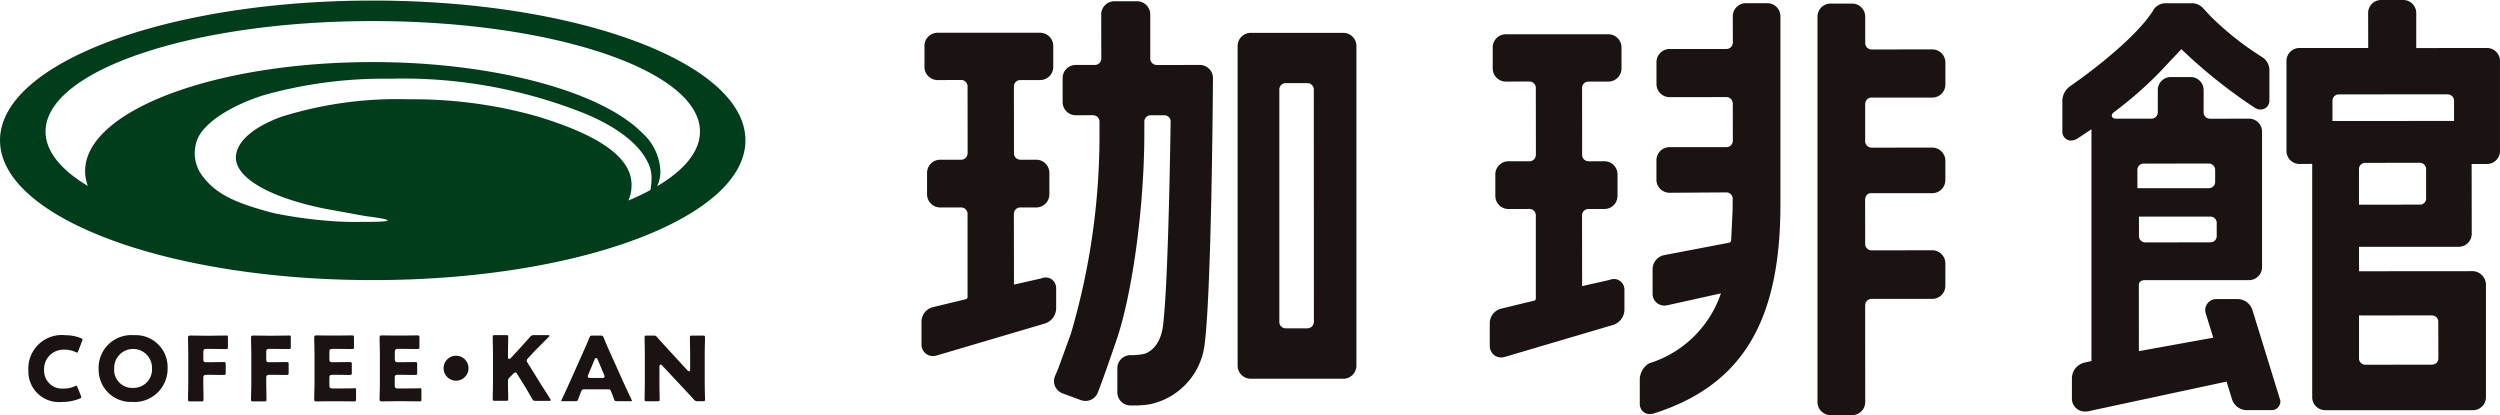
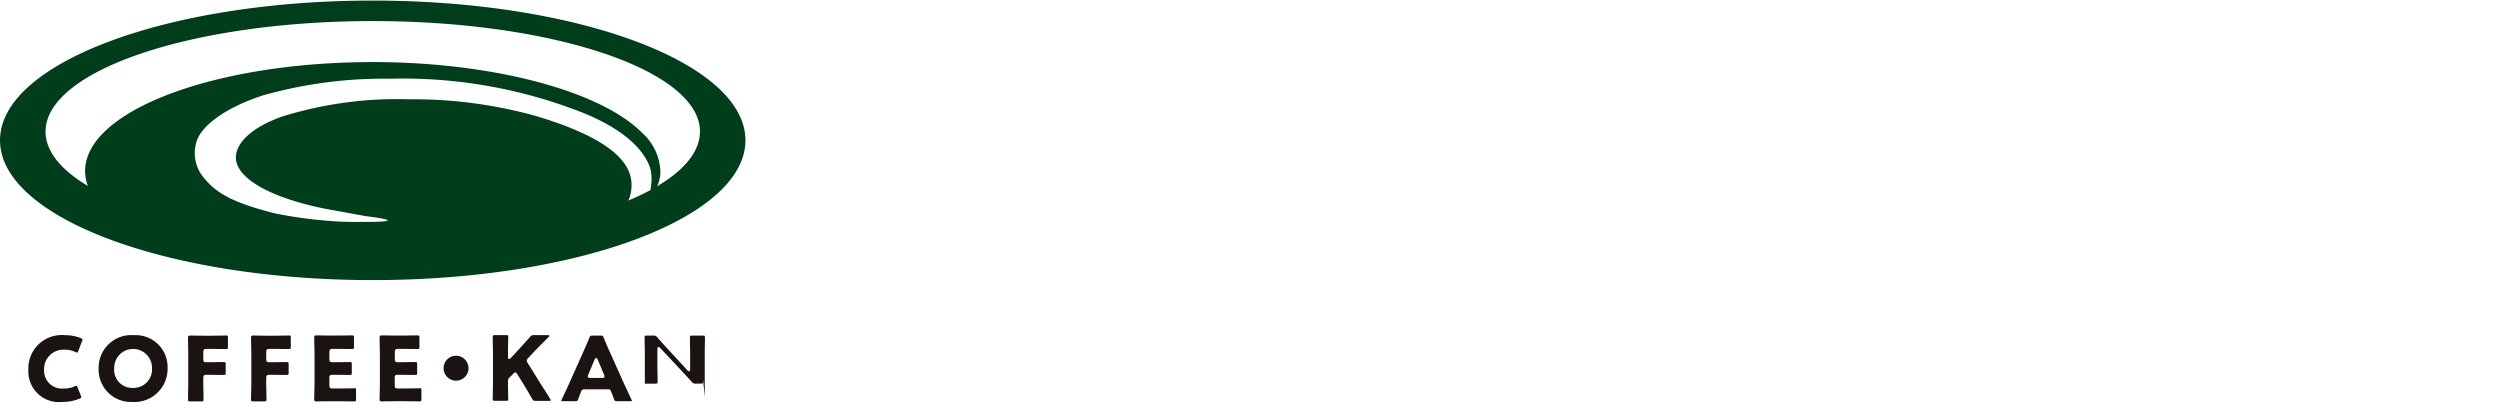
<svg xmlns="http://www.w3.org/2000/svg" width="190.227" height="31.588" viewBox="0 0 190.227 31.588">
  <g transform="translate(-324.447 -254.459)">
    <path d="M352.842,275.817h-.035c-15.662,0-28.359-4.762-28.359-10.635s12.7-10.635,28.359-10.635,28.36,4.762,28.36,10.635-12.678,10.628-28.325,10.635m21.179-7.728a2.881,2.881,0,0,0-.042-.544c-.151-.755-.954-2.716-5.073-4.417a37.291,37.291,0,0,0-14.8-2.634,33.9,33.9,0,0,0-9.569,1.244c-2.72.86-4.733,2.242-5.13,3.526a3.076,3.076,0,0,0-.142.908,2.892,2.892,0,0,0,.663,1.823c1,1.268,2.379,1.965,5.454,2.751l.012,0a34.129,34.129,0,0,0,4.167.571c.995.078,1.621.076,2.3.071h.41c3.74,0,.032-.434.032-.434l-3.19-.581c-4.388-.9-6.961-2.476-6.7-4.115.177-1.094,1.388-2.115,3.437-2.866a29.484,29.484,0,0,1,9.738-1.332,34.665,34.665,0,0,1,9.695,1.287c5.017,1.513,7.363,3.284,7.213,5.409a2.686,2.686,0,0,1-.239,1.01c.6-.255,1.167-.523,1.682-.8a5.492,5.492,0,0,0,.088-.879m3.682-3.569c0-4.645-11.146-8.41-24.9-8.41s-24.895,3.765-24.895,8.41c0,1.5,1.173,2.912,3.217,4.134a3.323,3.323,0,0,1-.208-1.132c0-4.575,9.831-8.293,21.9-8.293,9.029,0,17.3,2.167,20.493,5.393a4.145,4.145,0,0,1,1.381,2.887v.014a2.651,2.651,0,0,1-.245,1.153c2.067-1.226,3.254-2.644,3.254-4.155" transform="translate(0 -0.045)" fill="#003d1b" />
    <path d="M332.85,306.836a3.27,3.27,0,0,0-1.185-.217,2.543,2.543,0,0,0-2.8,2.68,2.326,2.326,0,0,0,2.559,2.4,3.509,3.509,0,0,0,1.337-.251c.1-.048.13-.074.13-.112a.382.382,0,0,0-.033-.117l-.253-.632c-.043-.1-.064-.122-.09-.122a.287.287,0,0,0-.128.044,1.949,1.949,0,0,1-.826.169,1.361,1.361,0,0,1-1.5-1.405,1.475,1.475,0,0,1,1.6-1.549,1.821,1.821,0,0,1,.789.176.3.3,0,0,0,.129.044c.025,0,.041-.023.083-.122l.288-.755a.369.369,0,0,0,.034-.118c0-.033-.021-.06-.137-.111" transform="translate(-2.258 -26.655)" fill="#1a1311" />
    <path d="M342.476,306.619a2.484,2.484,0,0,0-2.682,2.563,2.456,2.456,0,0,0,2.558,2.516,2.524,2.524,0,0,0,2.689-2.585,2.423,2.423,0,0,0-2.566-2.494m-.072,4.011a1.372,1.372,0,0,1-1.424-1.487,1.439,1.439,0,1,1,2.877,0,1.407,1.407,0,0,1-1.453,1.487" transform="translate(-7.842 -26.655)" fill="#1a1311" />
    <path d="M356.588,306.675l-.177,0c-.244,0-.7.011-.944.011h-.578c-.24,0-.642-.006-.859-.011l-.16,0c-.133,0-.166.032-.166.156,0,.013,0,.077,0,.169.007.258.018.739.018,1.007v2.338c0,.268-.011.763-.018,1.03,0,.1,0,.161,0,.174,0,.113.014.135.174.135h.831c.159,0,.174-.022.174-.135,0-.013,0-.078,0-.174-.006-.267-.018-.762-.018-1.03l0-.441c0-.192.052-.243.253-.243h.188c.245,0,.7.008.944.011l.176,0c.128,0,.145-.02.145-.163v-.653c0-.143-.017-.163-.145-.163l-.176,0c-.244,0-.7.011-.944.011H355.1c-.186,0-.232-.044-.232-.221l0-.55c0-.193.052-.243.253-.243h.354c.245,0,.7.008.944.011l.177,0c.127,0,.145-.02.145-.163v-.708c0-.144-.018-.164-.145-.163" transform="translate(-14.95 -26.683)" fill="#1a1311" />
    <path d="M366.4,306.676l-.177,0c-.244,0-.7.011-.944.011H364.7c-.239,0-.642-.006-.858-.011l-.161,0c-.132,0-.166.032-.166.156,0,.015,0,.1,0,.218.006.267.018.715.021.985v2.339c0,.223-.013.642-.02.918,0,.14-.005.242-.005.258,0,.113.013.135.173.135h.831c.159,0,.174-.022.174-.135,0-.013,0-.078,0-.174-.006-.267-.019-.762-.019-1.03l0-.441c0-.192.052-.243.253-.243h.188c.245,0,.7.008.944.011l.177,0c.127,0,.144-.02.144-.163v-.653c0-.143-.018-.163-.144-.163l-.177,0c-.245,0-.7.011-.944.011h-.209c-.186,0-.232-.044-.232-.222l0-.55c0-.193.052-.243.252-.243h.354c.246,0,.7.008.944.011l.177,0c.126,0,.144-.02.144-.163v-.708c0-.144-.017-.163-.144-.163" transform="translate(-19.966 -26.684)" fill="#1a1311" />
    <path d="M376.379,310.692l-.177,0c-.244,0-.7.011-.944.011h-.513c-.2,0-.253-.05-.253-.242l0-.579c0-.177.045-.221.231-.221h.209c.246,0,.7.008.944.012l.177,0c.127,0,.145-.02.145-.163v-.653c0-.144-.018-.164-.145-.164l-.177,0c-.244,0-.7.011-.944.011h-.209c-.186,0-.231-.043-.231-.222l0-.55c0-.192.052-.243.253-.243h.354c.245,0,.7.008.944.011l.177,0c.127,0,.144-.02.144-.164v-.708c0-.143-.017-.163-.144-.163l-.177,0c-.244,0-.7.011-.944.011h-.578c-.24,0-.642-.007-.858-.011l-.16,0c-.132,0-.166.032-.167.156,0,.015,0,.1.005.217.007.268.018.715.02.985v2.36c0,.224-.013.632-.02.9,0,.133-.006.229-.006.246,0,.124.034.156.166.156l.161,0c.216,0,.619-.011.858-.011h.737c.245,0,.7.007.944.011l.177,0c.127,0,.144-.019.144-.163v-.681c0-.144-.018-.164-.145-.164" transform="translate(-24.982 -26.684)" fill="#1a1311" />
    <path d="M386.549,310.692l-.177,0c-.244,0-.7.011-.944.011h-.513c-.2,0-.253-.05-.253-.242l0-.579c0-.177.045-.221.232-.221h.209c.245,0,.7.008.944.012l.177,0c.128,0,.145-.02.145-.163v-.653c0-.144-.018-.164-.145-.164l-.177,0c-.244,0-.7.011-.944.011H384.9c-.186,0-.231-.043-.231-.222l0-.55c0-.192.052-.243.253-.243h.354c.245,0,.7.008.944.011l.177,0c.127,0,.145-.02.145-.164v-.708c0-.143-.018-.163-.145-.163l-.177,0c-.244,0-.7.011-.944.011h-.578c-.24,0-.643-.007-.859-.011l-.16,0c-.132,0-.167.032-.167.156,0,.015,0,.092,0,.2.007.274.018.732.021,1.026v2.359c0,.2-.013.592-.019.855,0,.143-.007.249-.007.266,0,.125.034.156.166.156l.161,0c.216,0,.619-.011.859-.011h.736c.246,0,.7.007.944.011l.177,0c.127,0,.145-.019.144-.163v-.681c0-.144-.017-.164-.144-.164" transform="translate(-30.18 -26.684)" fill="#1a1311" />
    <path d="M394.427,309.814a.949.949,0,1,0,.941.957.949.949,0,0,0-.941-.957" transform="translate(-35.271 -28.287)" fill="#1a1311" />
    <path d="M405.311,311.153c-.4-.617-.559-.871-.727-1.145l-.795-1.278a.347.347,0,0,1-.071-.177c0-.067.039-.121.111-.2l.3-.323c.32-.339.572-.592,1.265-1.287.047-.05.054-.069.054-.091s-.056-.04-.108-.04h-1.055a.337.337,0,0,0-.327.146c-.5.563-.734.821-1.02,1.129l-.441.474a.16.16,0,0,1-.12.066c-.042,0-.087-.037-.087-.139v-.337c0-.268.012-.763.018-1.029,0-.1,0-.161,0-.175,0-.113-.014-.135-.174-.135h-.831c-.159,0-.174.022-.174.135,0,.013,0,.078,0,.175.006.266.018.761.018,1.029v2.318c0,.267-.011.763-.018,1.029,0,.1,0,.162,0,.174,0,.114.014.136.174.136h.831c.159,0,.173-.022.173-.136,0-.012,0-.078,0-.174-.006-.266-.018-.762-.018-1.029v-.151a.314.314,0,0,1,.1-.266l.3-.3c.065-.07.112-.1.156-.1.064,0,.108.054.154.135l.426.68c.2.314.365.6.7,1.184.082.143.114.161.287.161h1.041c.094,0,.094-.033.094-.046a.215.215,0,0,0-.039-.091Z" transform="translate(-39.19 -26.652)" fill="#1a1311" />
    <path d="M416.567,310.356l-1.062-2.366c-.17-.369-.336-.754-.492-1.143-.067-.154-.092-.17-.263-.17h-.571c-.171,0-.2.017-.263.172-.139.345-.269.641-.385.9q-.061.136-.114.26l-1.062,2.373c-.121.269-.256.559-.535,1.156a.283.283,0,0,0-.04.1c0,.013,0,.033.131.033h.91c.172,0,.2-.016.256-.17.08-.229.133-.361.176-.467l.041-.1a.223.223,0,0,1,.243-.167h1.792a.209.209,0,0,1,.243.168l.041.1c.043.106.1.238.177.468.06.153.084.168.255.168h.983c.131,0,.131-.02.131-.033a.285.285,0,0,0-.04-.1c-.257-.55-.409-.875-.55-1.185m-1.7-.453H414c-.081,0-.2,0-.2-.112a.329.329,0,0,1,.032-.132l.491-1.169c.036-.09.087-.1.113-.1s.077.014.113.106l.491,1.168a.33.33,0,0,1,.032.131c0,.112-.122.112-.2.112" transform="translate(-44.627 -26.684)" fill="#1a1311" />
-     <path d="M429.346,311.365c-.006-.267-.018-.762-.018-1.03v-2.318c0-.267.012-.763.018-1.029,0-.1,0-.161,0-.174,0-.113-.014-.136-.173-.136h-.8c-.159,0-.174.022-.174.136,0,.013,0,.079,0,.174.006.266.018.762.018,1.029v1.231c0,.132-.061.146-.087.146a.186.186,0,0,1-.121-.074l-1.5-1.629c-.285-.309-.523-.568-.781-.867a.337.337,0,0,0-.327-.146h-.477c-.159,0-.173.022-.173.136,0,.013,0,.078,0,.174.006.266.018.762.018,1.029v2.318c0,.267-.012.763-.018,1.03,0,.1,0,.161,0,.174,0,.114.014.136.174.136h.8c.159,0,.174-.022.174-.136,0-.013,0-.078,0-.174-.006-.267-.018-.762-.018-1.03v-1.3c0-.127.059-.146.093-.146a.16.16,0,0,1,.114.067l1.615,1.724c.294.314.527.563.784.848a.338.338,0,0,0,.327.146h.361c.16,0,.174-.022.174-.136,0-.013,0-.078,0-.174" transform="translate(-51.257 -26.685)" fill="#1a1311" />
-     <path d="M545.745,259.217v1.667a1,1,0,0,1-1,1h-4.638a.48.48,0,0,0-.461.464l-.006-.012,0,2.882h0a.486.486,0,0,0,.5.471l-.011.006,4.613-.006a1,1,0,0,1,1,1v1.472a1,1,0,0,1-1,1H540a.472.472,0,0,0-.358.444l-.006-.012.006,3.445h0a.486.486,0,0,0,.5.47l-.006,0,4.607-.006a1,1,0,0,1,1,1v1.7a1,1,0,0,1-1,1h-4.627a.482.482,0,0,0-.471.466l-.006-.012.006,7.392a1,1,0,0,1-1,1h-1.634a1,1,0,0,1-1-1V255.731a1,1,0,0,1,1-1h1.634a1,1,0,0,1,1,1v2.021a.486.486,0,0,0,.5.471h0l4.6-.006a1,1,0,0,1,1,1m41.212-1.108-5.384.007v-2.668a.991.991,0,0,0-.989-.989H578.9a.99.99,0,0,0-.989.989l.007,2.661h-5.231a.99.99,0,0,0-.99.989v6.848a.991.991,0,0,0,.99.99l.968-.007v17.753a.991.991,0,0,0,.99.989h11.242a.99.99,0,0,0,.989-.989v-8.6a1.051,1.051,0,0,0-1.133-.99l-8.526.007a3.955,3.955,0,0,0,0-.443l0-.959c0-.252,0-.458,0-.458h7.588a.991.991,0,0,0,.989-.989l-.007-5.312h1.168a.991.991,0,0,0,.989-.99V259.1a.99.99,0,0,0-.989-.989m-9.736,20.345s.221.007.492.007h0l5.065-.006-.011.006a.479.479,0,0,1,.484.433l.006,2.856a.476.476,0,0,1-.466.454l-5.08.006h0a.481.481,0,0,1-.492-.466Zm5.107-8.878a.47.47,0,0,1-.412.45l-4.7.006v-2.754a.475.475,0,0,1,.452-.429l4.166-.005a.481.481,0,0,1,.489.465l0,0,0,2.282Zm-7.129-5.911v-1.559a.481.481,0,0,1,.492-.466h0l8.283-.006-.012.006a.479.479,0,0,1,.486.442l.005,1.577Zm-3.99,21.2c-.021-.083-.051-.179-.09-.306l-2.013-6.524a1.194,1.194,0,0,0-1.107-.82h-1.613a.839.839,0,0,0-.823,1.108l.565,1.829-5.658,1.025-.005-5.066.006.013c0-.256.221-.353.49-.353h7.894a.987.987,0,0,0,.986-.986V264.474a.988.988,0,0,0-.986-.986l-2.98.006.011-.006a.479.479,0,0,1-.49-.464v-1.717a.988.988,0,0,0-.986-.986h-1.516a.988.988,0,0,0-.986.986v1.717a.479.479,0,0,1-.49.464h-2.712c-.293,0-.416-.28-.153-.48a28.764,28.764,0,0,0,3.54-3.1L563.7,258.2a39.083,39.083,0,0,0,5.529,4.421.828.828,0,0,0,.486.171l.012,0,.009,0a.661.661,0,0,0,.662-.662v-2.26a1.183,1.183,0,0,0-.566-1.076,22.632,22.632,0,0,1-3.887-3.077c-.171-.176-.334-.361-.506-.539a1.183,1.183,0,0,0-1.066-.468h-1.781a1.1,1.1,0,0,0-1.083.619c-1.178,1.8-3.975,4.082-6.171,5.617l-.107.074a1.4,1.4,0,0,0-.586,1.226v2.2a.666.666,0,0,0,.657.709.986.986,0,0,0,.414-.112c.057-.031.183-.111.242-.15l.9-.6v17.641l-.581.127a1.241,1.241,0,0,0-.906,1.192v1.53a.961.961,0,0,0,.376.778,1,1,0,0,0,.6.215,2.207,2.207,0,0,0,.593-.093l10.2-2.189.415,1.352a1.194,1.194,0,0,0,1.106.822h1.91a.662.662,0,0,0,.662-.662.861.861,0,0,0-.015-.141M566.39,272.44l0,0a.474.474,0,0,1-.457.458l-4.973.006a.479.479,0,0,1-.487-.464v-1.5H565.9a.479.479,0,0,1,.49.462Zm-6.036-5.074a.474.474,0,0,1,.458-.458l4.972-.006a.479.479,0,0,1,.487.463l0,.715,0,.233a.479.479,0,0,1-.49.464h-5.426ZM532.2,254.7h-1.634a1,1,0,0,0-1,1l.005,2.031-.005-.01a.482.482,0,0,1-.466.465h-4.339a1,1,0,0,0-1,1v1.666a1,1,0,0,0,1,1l4.312-.006a.486.486,0,0,1,.493.47v0l.006,2.882-.006-.012a.485.485,0,0,1-.5.47h-4.309a1,1,0,0,0-1,1v1.472a1,1,0,0,0,1,1l4.314-.03-.005,0a.485.485,0,0,1,.494.461c0,.361-.006.8-.011.971l-.108,2.237a.254.254,0,0,1-.115.153l-4.944.944a1.1,1.1,0,0,0-.917,1.07V276.8a.891.891,0,0,0,.9.911,1.007,1.007,0,0,0,.2-.02l4.1-.91a8.4,8.4,0,0,1-5.449,5.32l-.027.011-.025.014a1.48,1.48,0,0,0-.674,1.182v1.828a.8.8,0,0,0,.3.681.743.743,0,0,0,.459.148,1.183,1.183,0,0,0,.323-.05c.423-.134.841-.285,1.241-.444,5.8-2.322,8.379-7.084,8.379-15.44V255.7a1,1,0,0,0-1-1m-11.24,21.115a.778.778,0,0,0-.428-.125.888.888,0,0,0-.352.073l-2.07.467-.005-5.4a.485.485,0,0,1,.5-.468h1.2a1,1,0,0,0,1-1v-1.634a1,1,0,0,0-1-1l-1.211.005.009-.005a.484.484,0,0,1-.491-.442l-.005-5.15a.486.486,0,0,1,.5-.469H520.1a1,1,0,0,0,1-1v-1.6a1,1,0,0,0-1-1h-7.8a1,1,0,0,0-1,1v1.6a1,1,0,0,0,1,1l1.78-.005a.486.486,0,0,1,.5.471h0l.006,5.144-.006-.012a.481.481,0,0,1-.466.465h-1.615a1,1,0,0,0-1,1v1.634a1,1,0,0,0,1,1l1.588-.005a.485.485,0,0,1,.494.47V277.2a.189.189,0,0,1-.1.129l-2.526.613a1.141,1.141,0,0,0-.88,1.094v1.732a.891.891,0,0,0,.336.711.862.862,0,0,0,.534.179.991.991,0,0,0,.257-.035l8.3-2.453a1.23,1.23,0,0,0,.82-1.128v-1.512a.828.828,0,0,0-.361-.713m-42.879,2.106v-1.511a.83.83,0,0,0-.362-.714.784.784,0,0,0-.428-.125.888.888,0,0,0-.352.073l-2.069.467-.006-5.4a.486.486,0,0,1,.5-.468h1.2a1,1,0,0,0,1-1v-1.634a1,1,0,0,0-1-1l-1.211.005.009-.005a.484.484,0,0,1-.49-.442l-.006-5.15a.486.486,0,0,1,.5-.468h1.494a1,1,0,0,0,1-1v-1.6a1,1,0,0,0-1-1h-7.8a1,1,0,0,0-1,1v1.6a1,1,0,0,0,1,1l1.78-.006a.486.486,0,0,1,.5.47h0l.006,5.144-.007-.012a.481.481,0,0,1-.466.465h-1.615a1,1,0,0,0-1,1v1.634a1,1,0,0,0,1,1l1.588,0a.485.485,0,0,1,.493.47v6.373a.189.189,0,0,1-.1.129l-2.526.612a1.143,1.143,0,0,0-.88,1.1v1.732a.889.889,0,0,0,.336.711.86.86,0,0,0,.534.179,1.028,1.028,0,0,0,.256-.034l8.3-2.453a1.231,1.231,0,0,0,.821-1.128m22.848-19.978v24.32a1,1,0,0,1-1,1H492.89a1,1,0,0,1-1-1v-24.32a1,1,0,0,1,1-1h7.041a1,1,0,0,1,1,1m-3.238,21.036-.007-17.741a.486.486,0,0,0-.5-.471h0l-1.641,0a.484.484,0,0,0-.481.467V278.97a.486.486,0,0,0,.5.471l0,0,1.636,0a.485.485,0,0,0,.488-.469ZM489.72,259.7a.987.987,0,0,0-.707-.3l-3.282.006.011-.006a.486.486,0,0,1-.5-.47v-3.374a1,1,0,0,0-1-1h-1.732a1,1,0,0,0-1,1l.006,3.377a.486.486,0,0,1-.5.467h-1.441a1,1,0,0,0-1,1v1.83a1,1,0,0,0,1,1l1.313-.005-.009.005a.486.486,0,0,1,.5.47v.906A53.368,53.368,0,0,1,479.2,279.86c-1.119,3.089-.917,2.544-1.22,3.248a1,1,0,0,0,.592,1.284l1.4.514a1,1,0,0,0,1.284-.593s.26-.6,1.414-3.966,2.122-9.9,2.122-15.807l0-.855a.484.484,0,0,1,.493-.456l-.006,0,.518,0,.517,0-.005,0a.482.482,0,0,1,.484.417c-.032,2.228-.2,12.906-.6,15.736-.266,1.7-1.36,1.994-1.4,2a4.7,4.7,0,0,1-.866.1h-.19a1,1,0,0,0-1,1v1.83a1,1,0,0,0,1,1h.384a7.788,7.788,0,0,0,1.069-.088,5.3,5.3,0,0,0,4.173-4.434c.528-3.853.64-18.734.651-20.391a.992.992,0,0,0-.29-.707" transform="translate(-73.271)" fill="#1a1311" />
+     <path d="M429.346,311.365c-.006-.267-.018-.762-.018-1.03v-2.318c0-.267.012-.763.018-1.029,0-.1,0-.161,0-.174,0-.113-.014-.136-.173-.136h-.8c-.159,0-.174.022-.174.136,0,.013,0,.079,0,.174.006.266.018.762.018,1.029v1.231c0,.132-.061.146-.087.146a.186.186,0,0,1-.121-.074l-1.5-1.629c-.285-.309-.523-.568-.781-.867a.337.337,0,0,0-.327-.146h-.477c-.159,0-.173.022-.173.136,0,.013,0,.078,0,.174.006.266.018.762.018,1.029v2.318h.8c.159,0,.174-.022.174-.136,0-.013,0-.078,0-.174-.006-.267-.018-.762-.018-1.03v-1.3c0-.127.059-.146.093-.146a.16.16,0,0,1,.114.067l1.615,1.724c.294.314.527.563.784.848a.338.338,0,0,0,.327.146h.361c.16,0,.174-.022.174-.136,0-.013,0-.078,0-.174" transform="translate(-51.257 -26.685)" fill="#1a1311" />
  </g>
</svg>